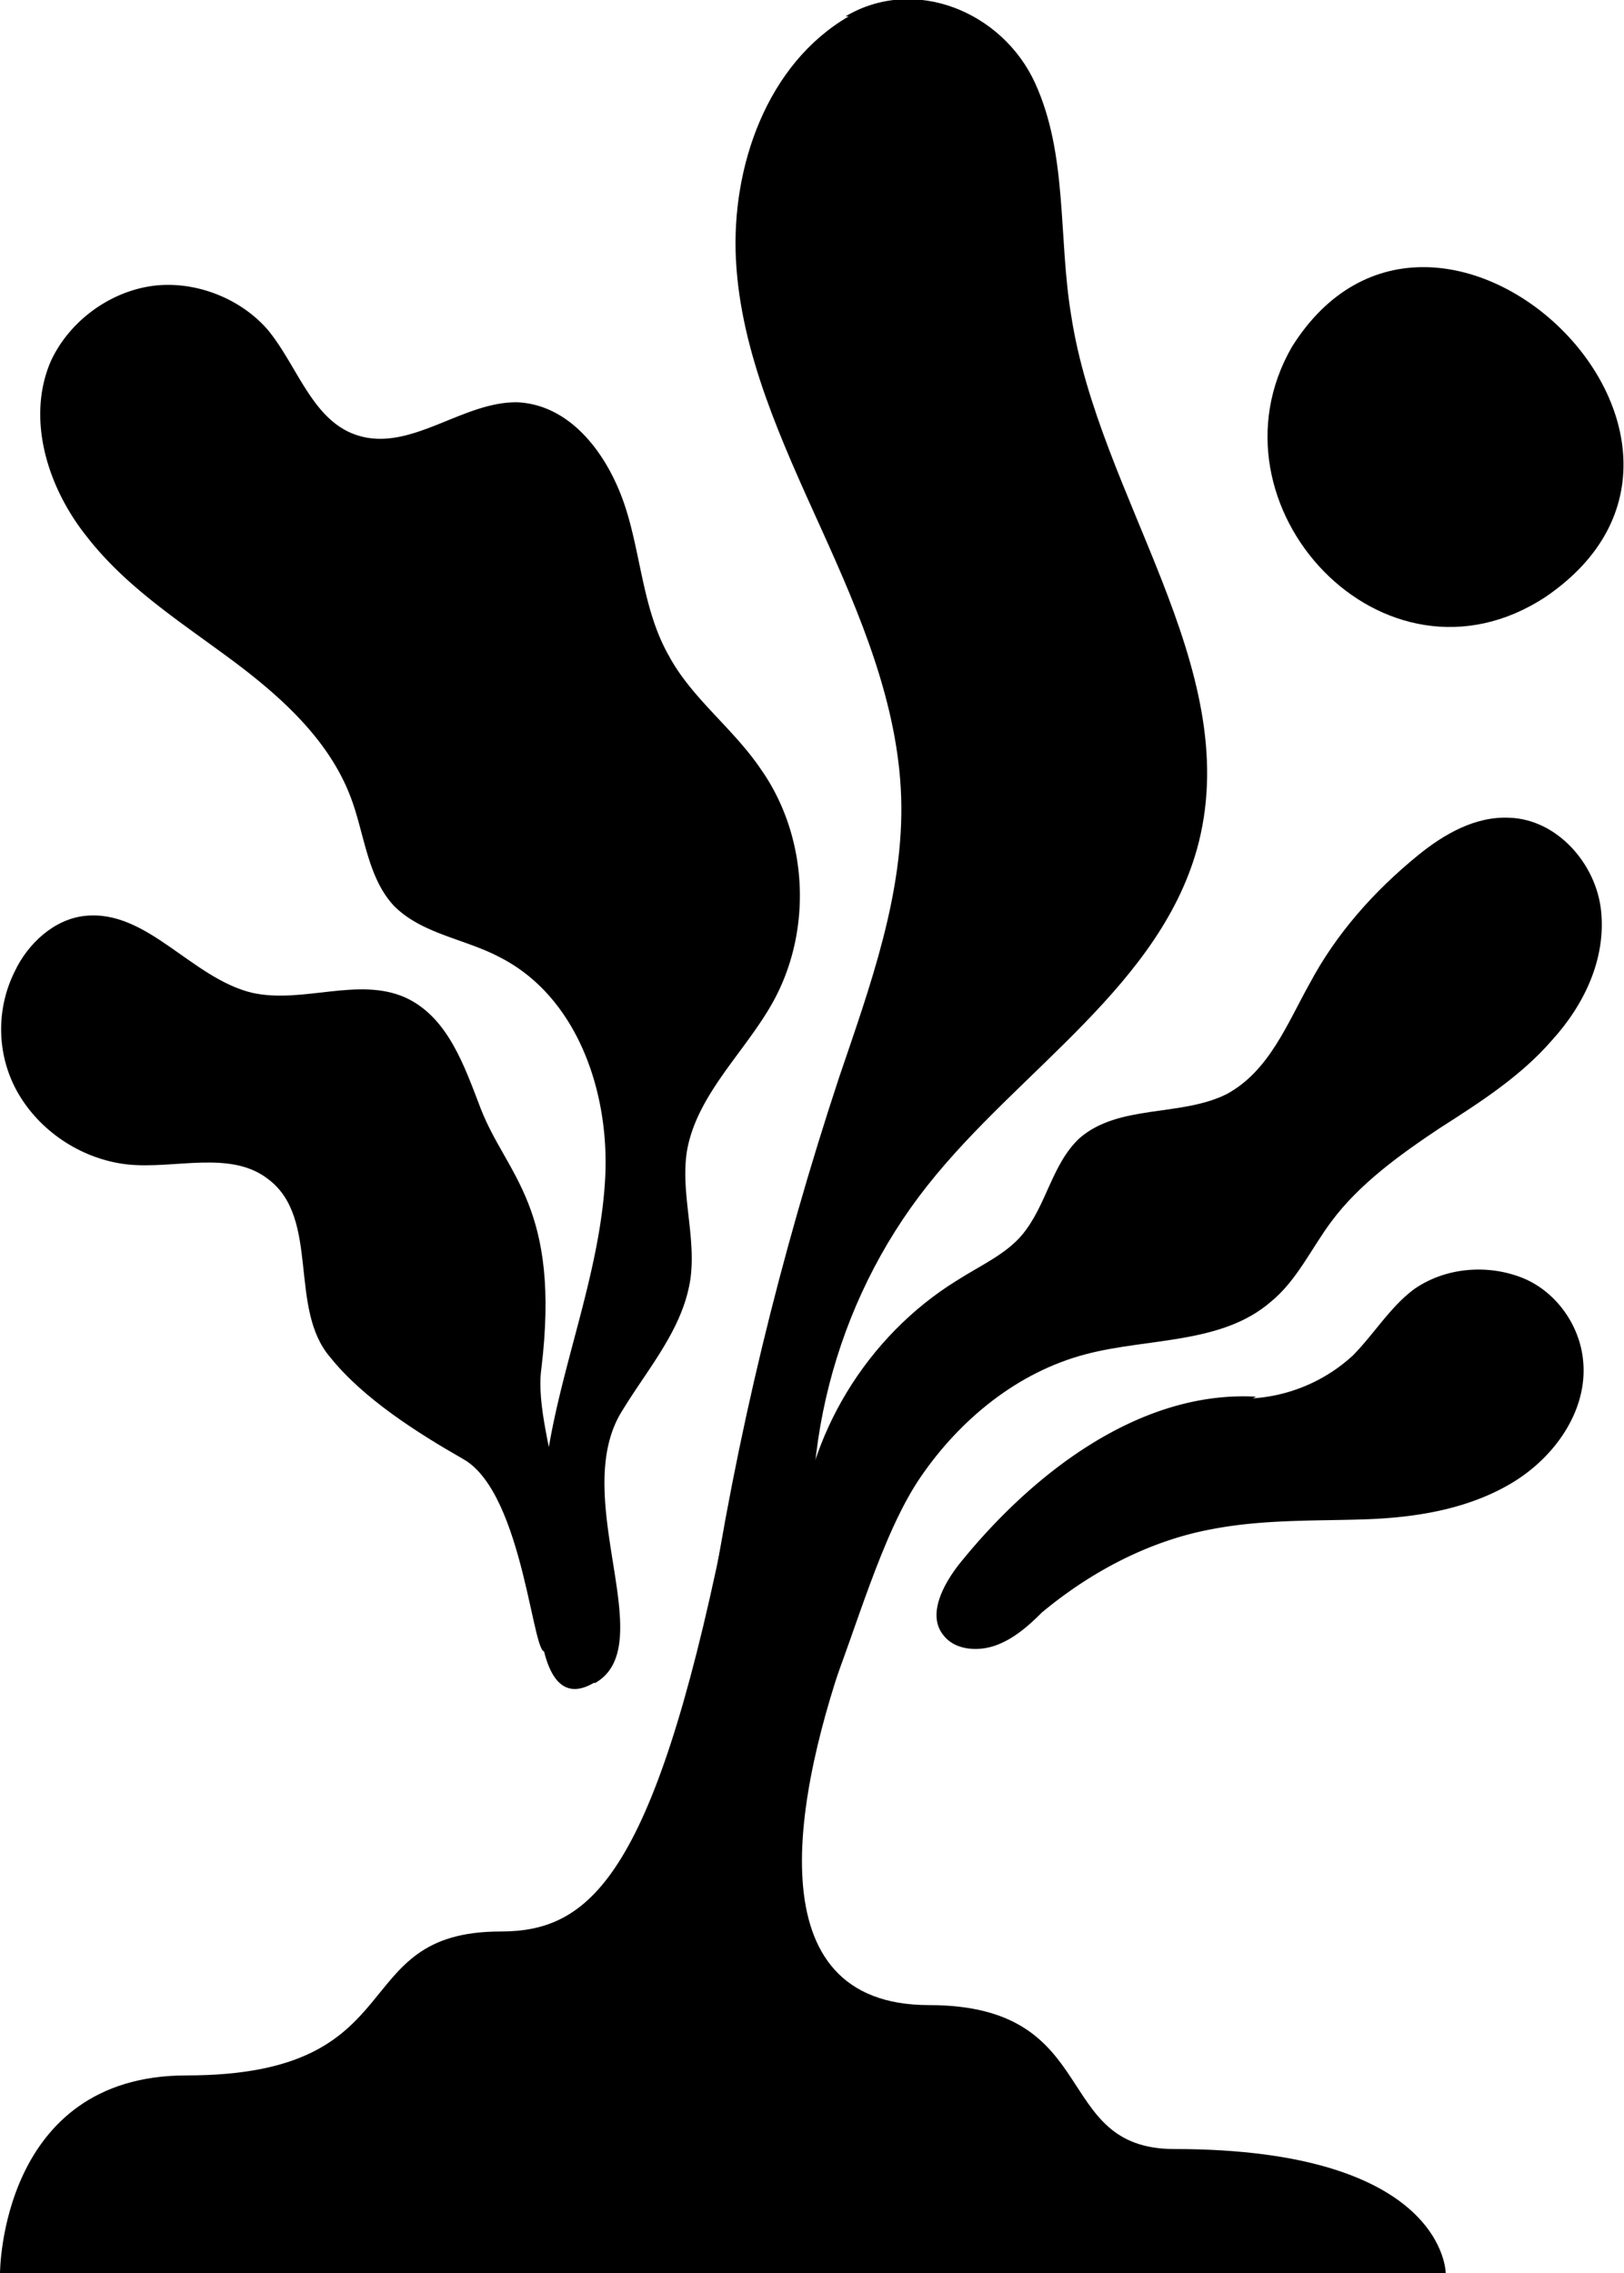
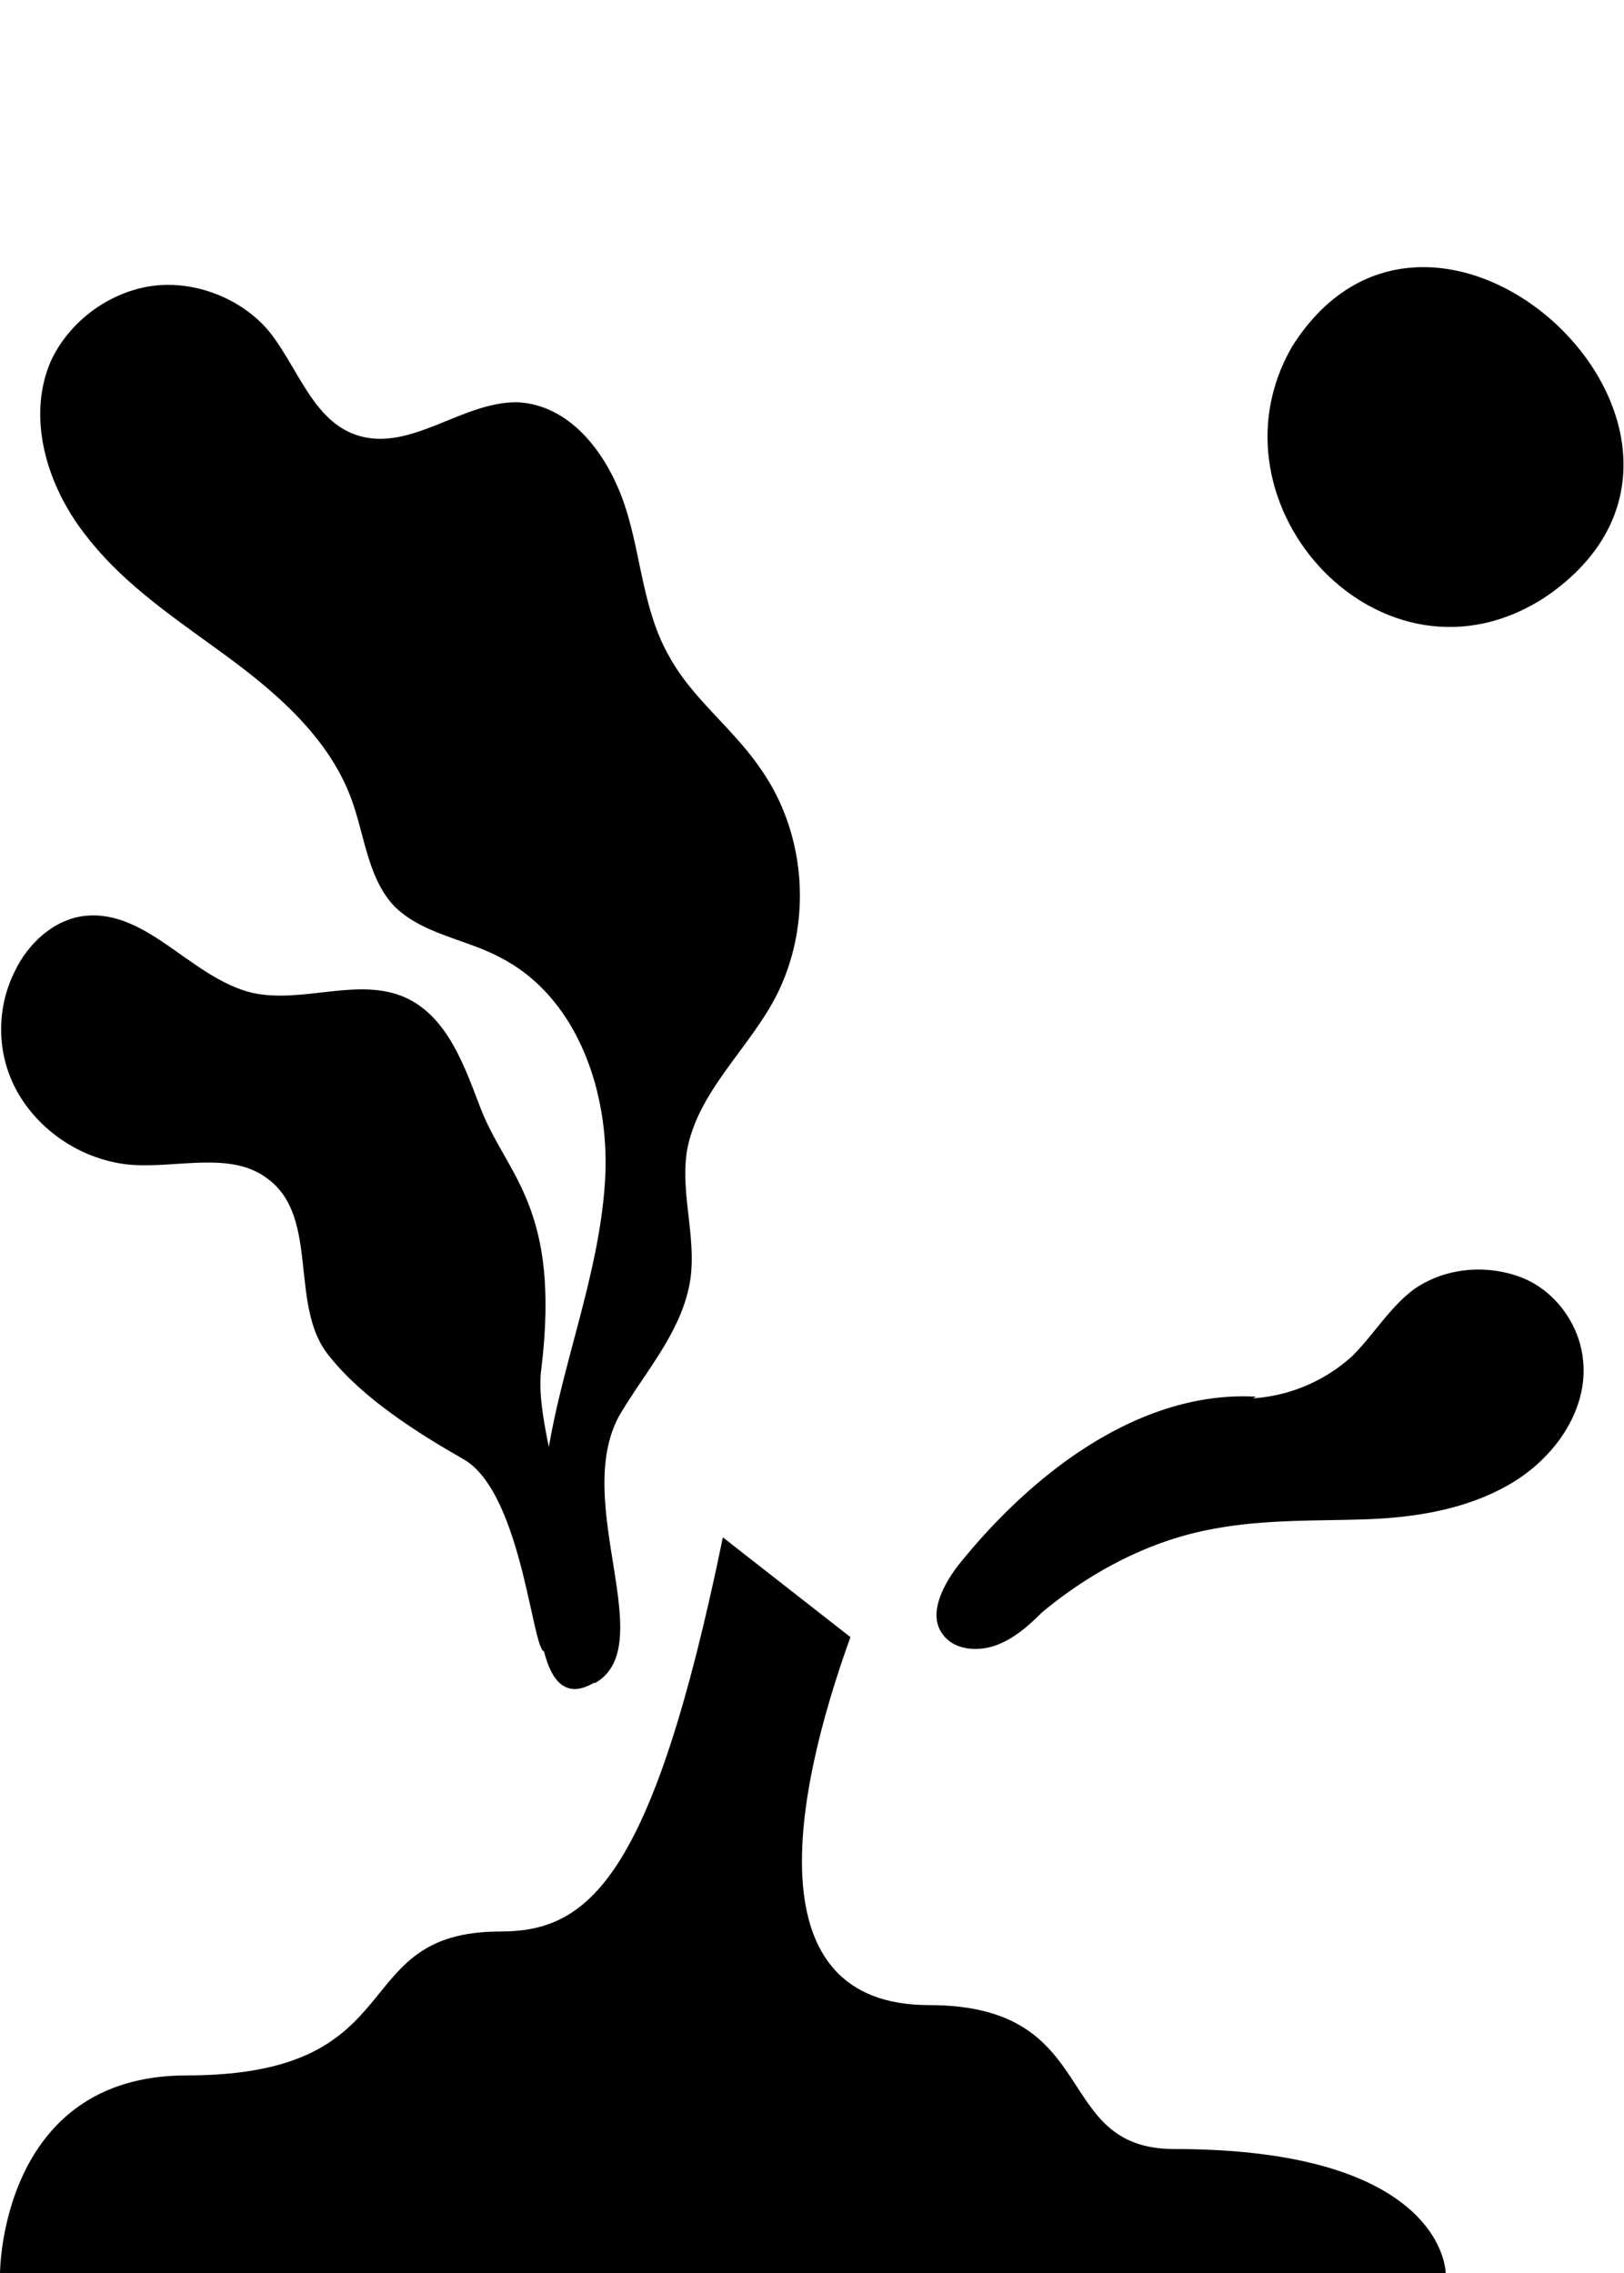
<svg xmlns="http://www.w3.org/2000/svg" id="Layer_2" data-name="Layer 2" viewBox="0 0 9.93 13.9">
  <defs>
    <style>.cls-1{fill:#000;stroke-width:0}</style>
  </defs>
  <g id="Layer_1-2" data-name="Layer 1">
-     <path d="M5.19.1c-.5.29-.72.92-.69 1.49s.28 1.11.52 1.64.47 1.07.49 1.64c.02.59-.19 1.16-.38 1.72-.36 1.09-.63 2.2-.8 3.33-.03.17-.05.35 0 .51.05.16.21.31.38.3.19-.01.32-.19.35-.37s-.01-.36-.05-.54c-.15-.9.09-1.85.66-2.57.56-.71 1.44-1.23 1.66-2.1.27-1.08-.61-2.11-.78-3.22-.08-.48-.02-.98-.22-1.42-.2-.44-.74-.66-1.16-.41z" class="cls-1" />
-     <path d="M4.89 9.41c.04-.63.41-1.24.96-1.58.14-.09.3-.16.4-.28.15-.18.18-.43.35-.59.24-.21.62-.13.9-.27.26-.14.37-.43.51-.68.16-.3.39-.56.66-.78.16-.13.35-.24.56-.23.29.01.53.28.56.57s-.1.57-.3.79c-.19.22-.44.38-.69.54-.24.16-.49.34-.66.57-.12.16-.21.36-.37.49-.3.26-.75.22-1.13.32-.42.11-.77.4-1.01.75s-.4.95-.56 1.34c-.16.4-.37.21-.46.26-.13.08.09-.22.05-.36-.04-.14.18-.26.22-.86z" class="cls-1" />
    <path d="M7.68 8.54c-.72-.04-1.38.48-1.82 1.03-.1.13-.19.31-.09.43.07.09.21.1.32.06.11-.04.2-.12.28-.2.3-.25.66-.44 1.04-.51.31-.06.62-.05.93-.06s.63-.06.9-.22.47-.45.44-.75c-.02-.22-.17-.43-.38-.51s-.46-.06-.65.07c-.15.11-.25.28-.38.41a1 1 0 0 1-.61.26zm-4.05 1.75c-.46.27-.36-1-.26-1.52.1-.52.3-1.03.33-1.56s-.17-1.12-.65-1.36c-.21-.11-.47-.14-.64-.31-.16-.17-.18-.43-.26-.65-.13-.36-.43-.63-.74-.86-.31-.23-.64-.44-.88-.75-.24-.3-.37-.72-.22-1.07.11-.24.35-.42.61-.46.26-.04.55.07.72.27.18.22.27.55.54.64.33.11.65-.21.99-.2.33.02.55.33.65.63.1.3.11.64.27.92.14.26.39.44.56.69.29.41.32.98.08 1.42-.17.31-.47.57-.53.92-.04.26.06.53.02.79-.05.31-.27.55-.43.82-.3.53.25 1.41-.15 1.64z" class="cls-1" />
    <path d="M3.33 10.08c.35-.48-.08-1.28-.02-1.71.12-.99-.21-1.18-.37-1.59-.1-.26-.2-.56-.46-.68-.29-.13-.63.04-.94-.03C1.17 5.98.9 5.56.52 5.6c-.19.02-.35.17-.43.34-.12.24-.11.53.03.76s.39.39.66.42c.29.03.63-.09.86.09.32.24.12.79.38 1.09.2.25.53.46.81.62.38.21.43 1.28.51 1.17zM7.9 2.12c-.56.97.56 2.18 1.55 1.53 1.41-.96-.67-2.93-1.55-1.53zM4.42 9.4c-.43 2.09-.82 2.41-1.36 2.41-.96 0-.51.88-1.92.88C0 12.69 0 13.9 0 13.9h8.84s0-.76-1.66-.76c-.76 0-.43-.88-1.5-.88s-.83-1.28-.48-2.25" class="cls-1" />
  </g>
</svg>